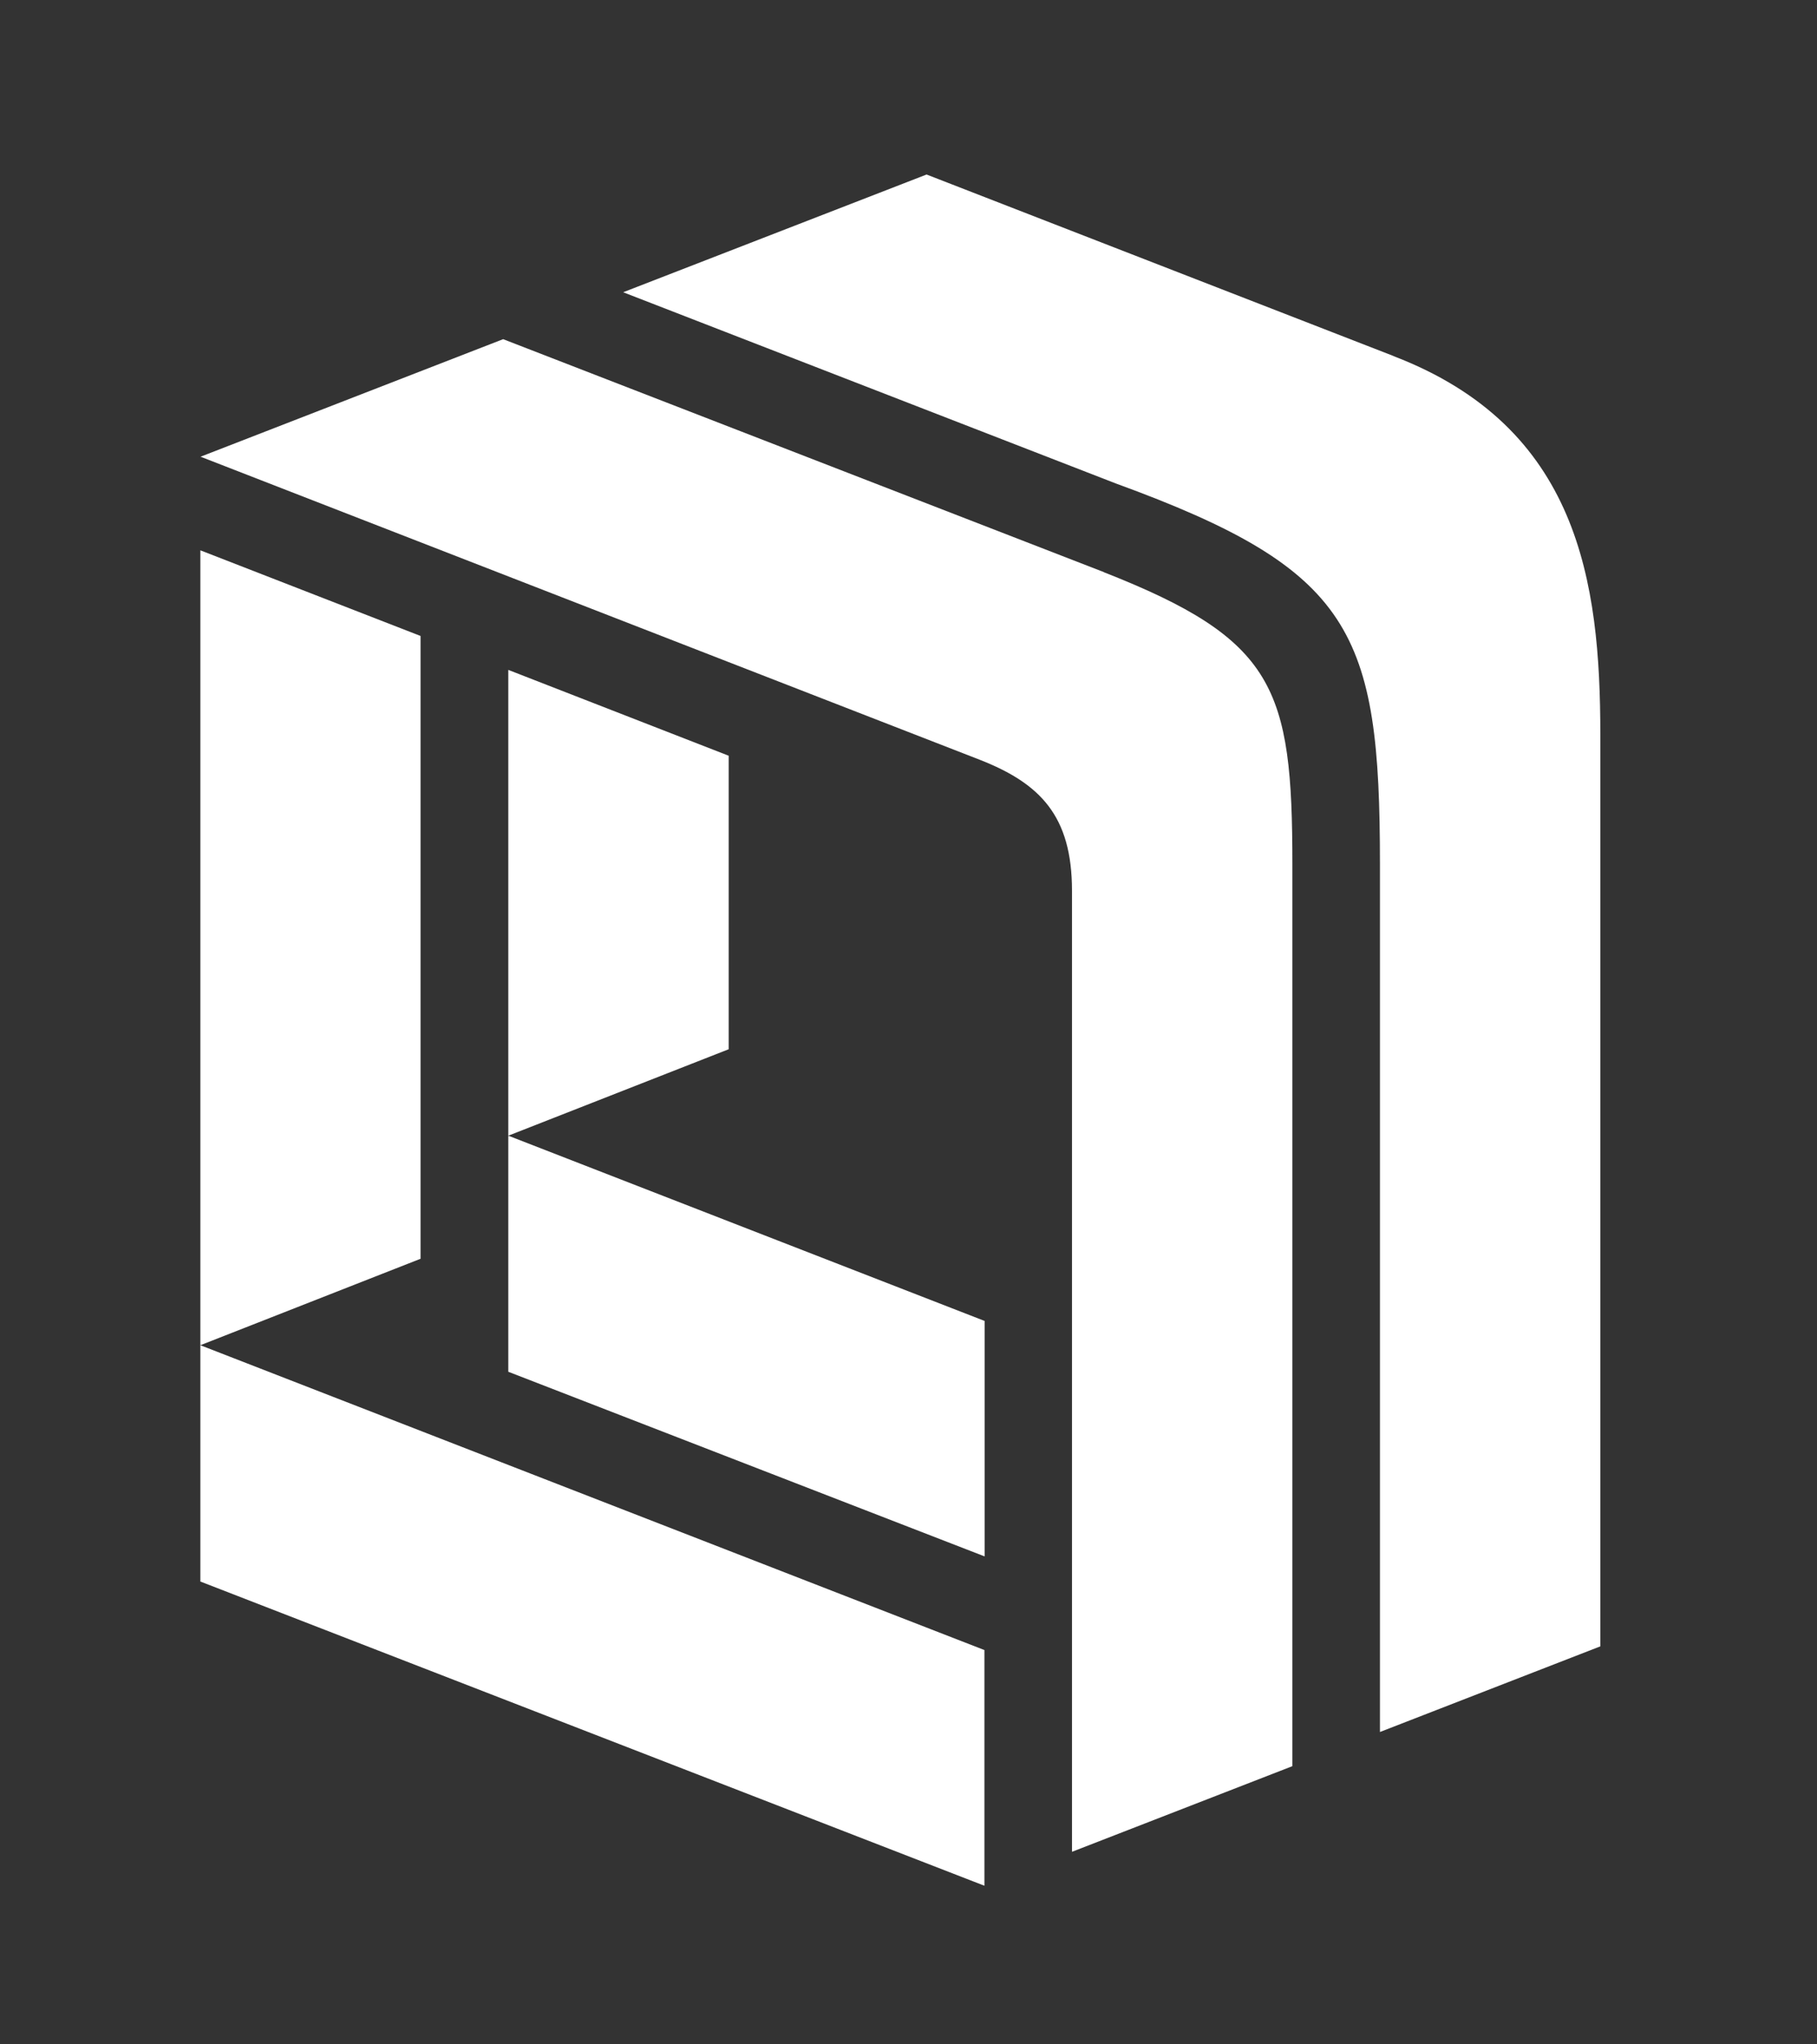
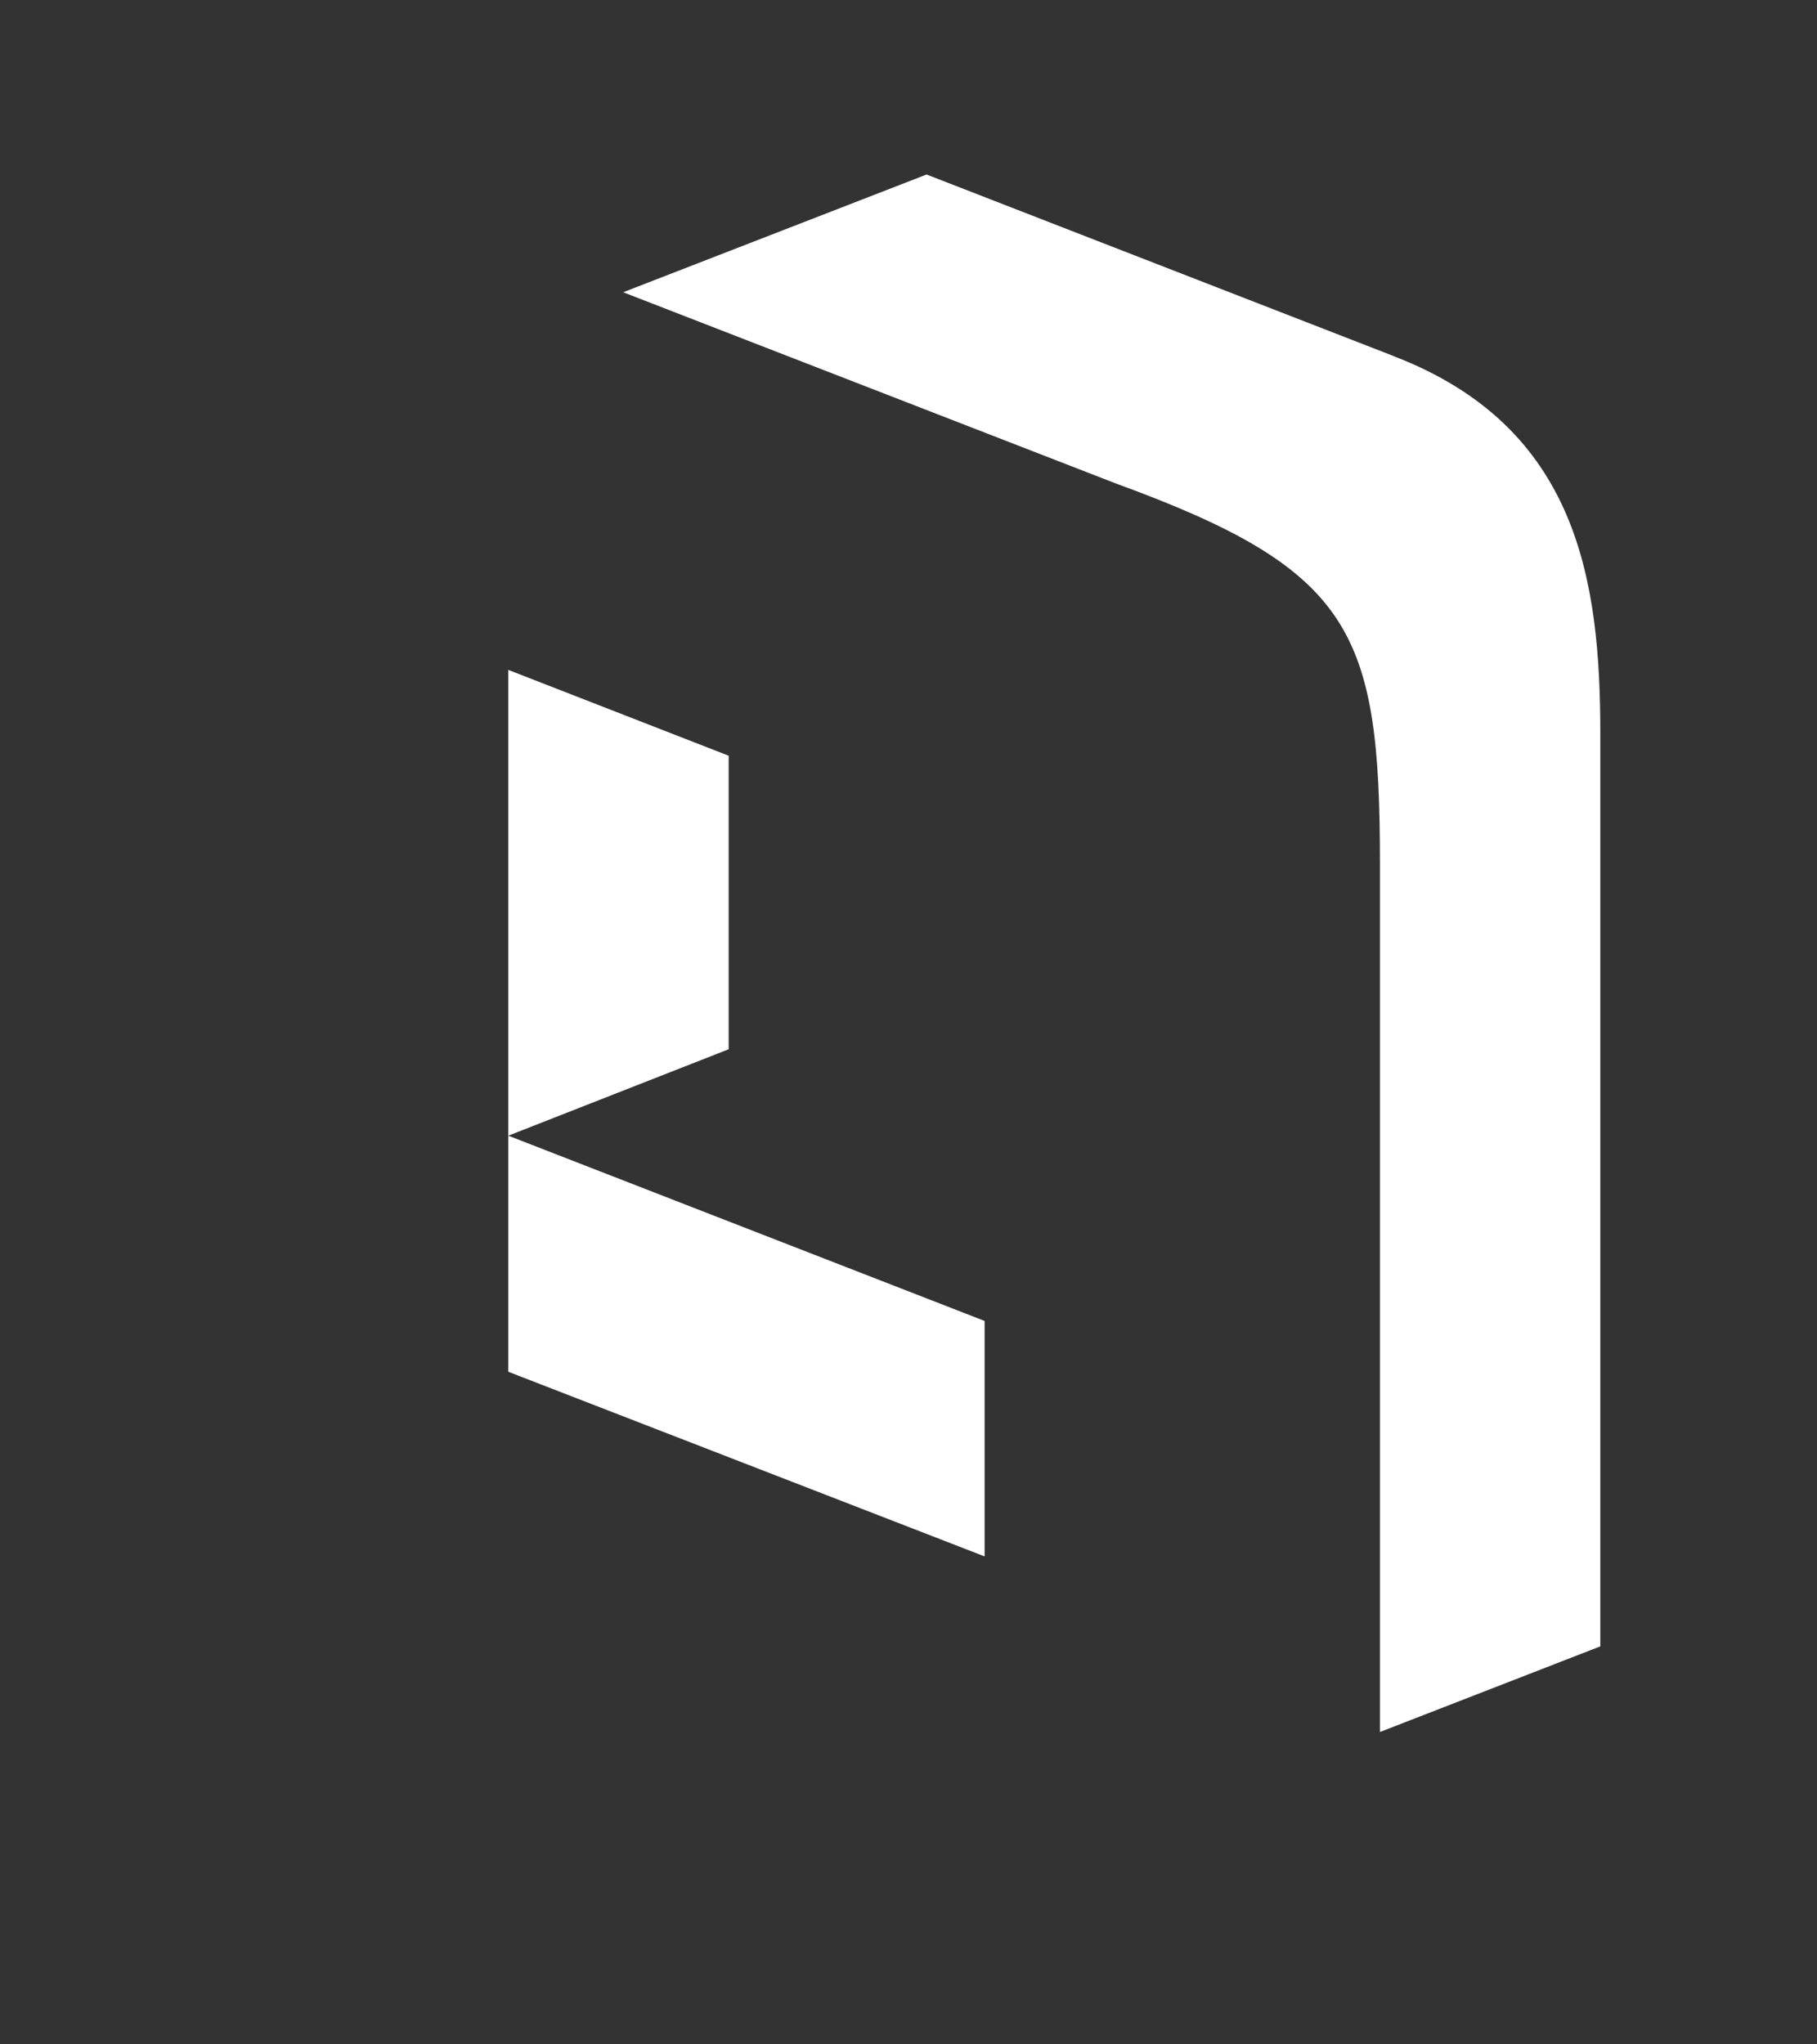
<svg xmlns="http://www.w3.org/2000/svg" id="Layer_1" data-name="Layer 1" viewBox="0 0 56 63">
  <rect x="0" y="0" width="56" height="63" fill="#333333" stroke="none" />
  <defs>
    <style>      .cls-1 {        fill: #fff;        stroke-width: 0px;      }    </style>
  </defs>
-   <path class="cls-1" d="M34.025,17.632l-18.518-7.18-9.326,3.622,24.025,9.343c1.852.729,2.833,1.725,2.833,4.034v29.615l6.792-2.639v-27.794c0-5.442-.535-6.926-5.812-9" />
  <path class="cls-1" d="M42.95,10.972l-14.393-5.594-9.351,3.628,15.182,5.892c7.308,2.664,8.142,4.567,8.142,11.722v26.754l6.792-2.639v-28.105c0-4.713-.668-9.47-6.379-11.658" />
  <path class="cls-1" d="M15.666,20.644v14.354l6.792-2.664v-9.045l-6.792-2.645Z" />
-   <path class="cls-1" d="M6.175,41.455l6.786-2.664v-19.193l-6.786-2.639v24.496Z" />
  <path class="cls-1" d="M30.346,47.963v-7.256l-14.68-5.709v7.275l14.68,5.69Z" />
-   <path class="cls-1" d="M6.175,48.737l24.165,9.375v-7.263l-24.165-9.394v7.282Z" />
</svg>